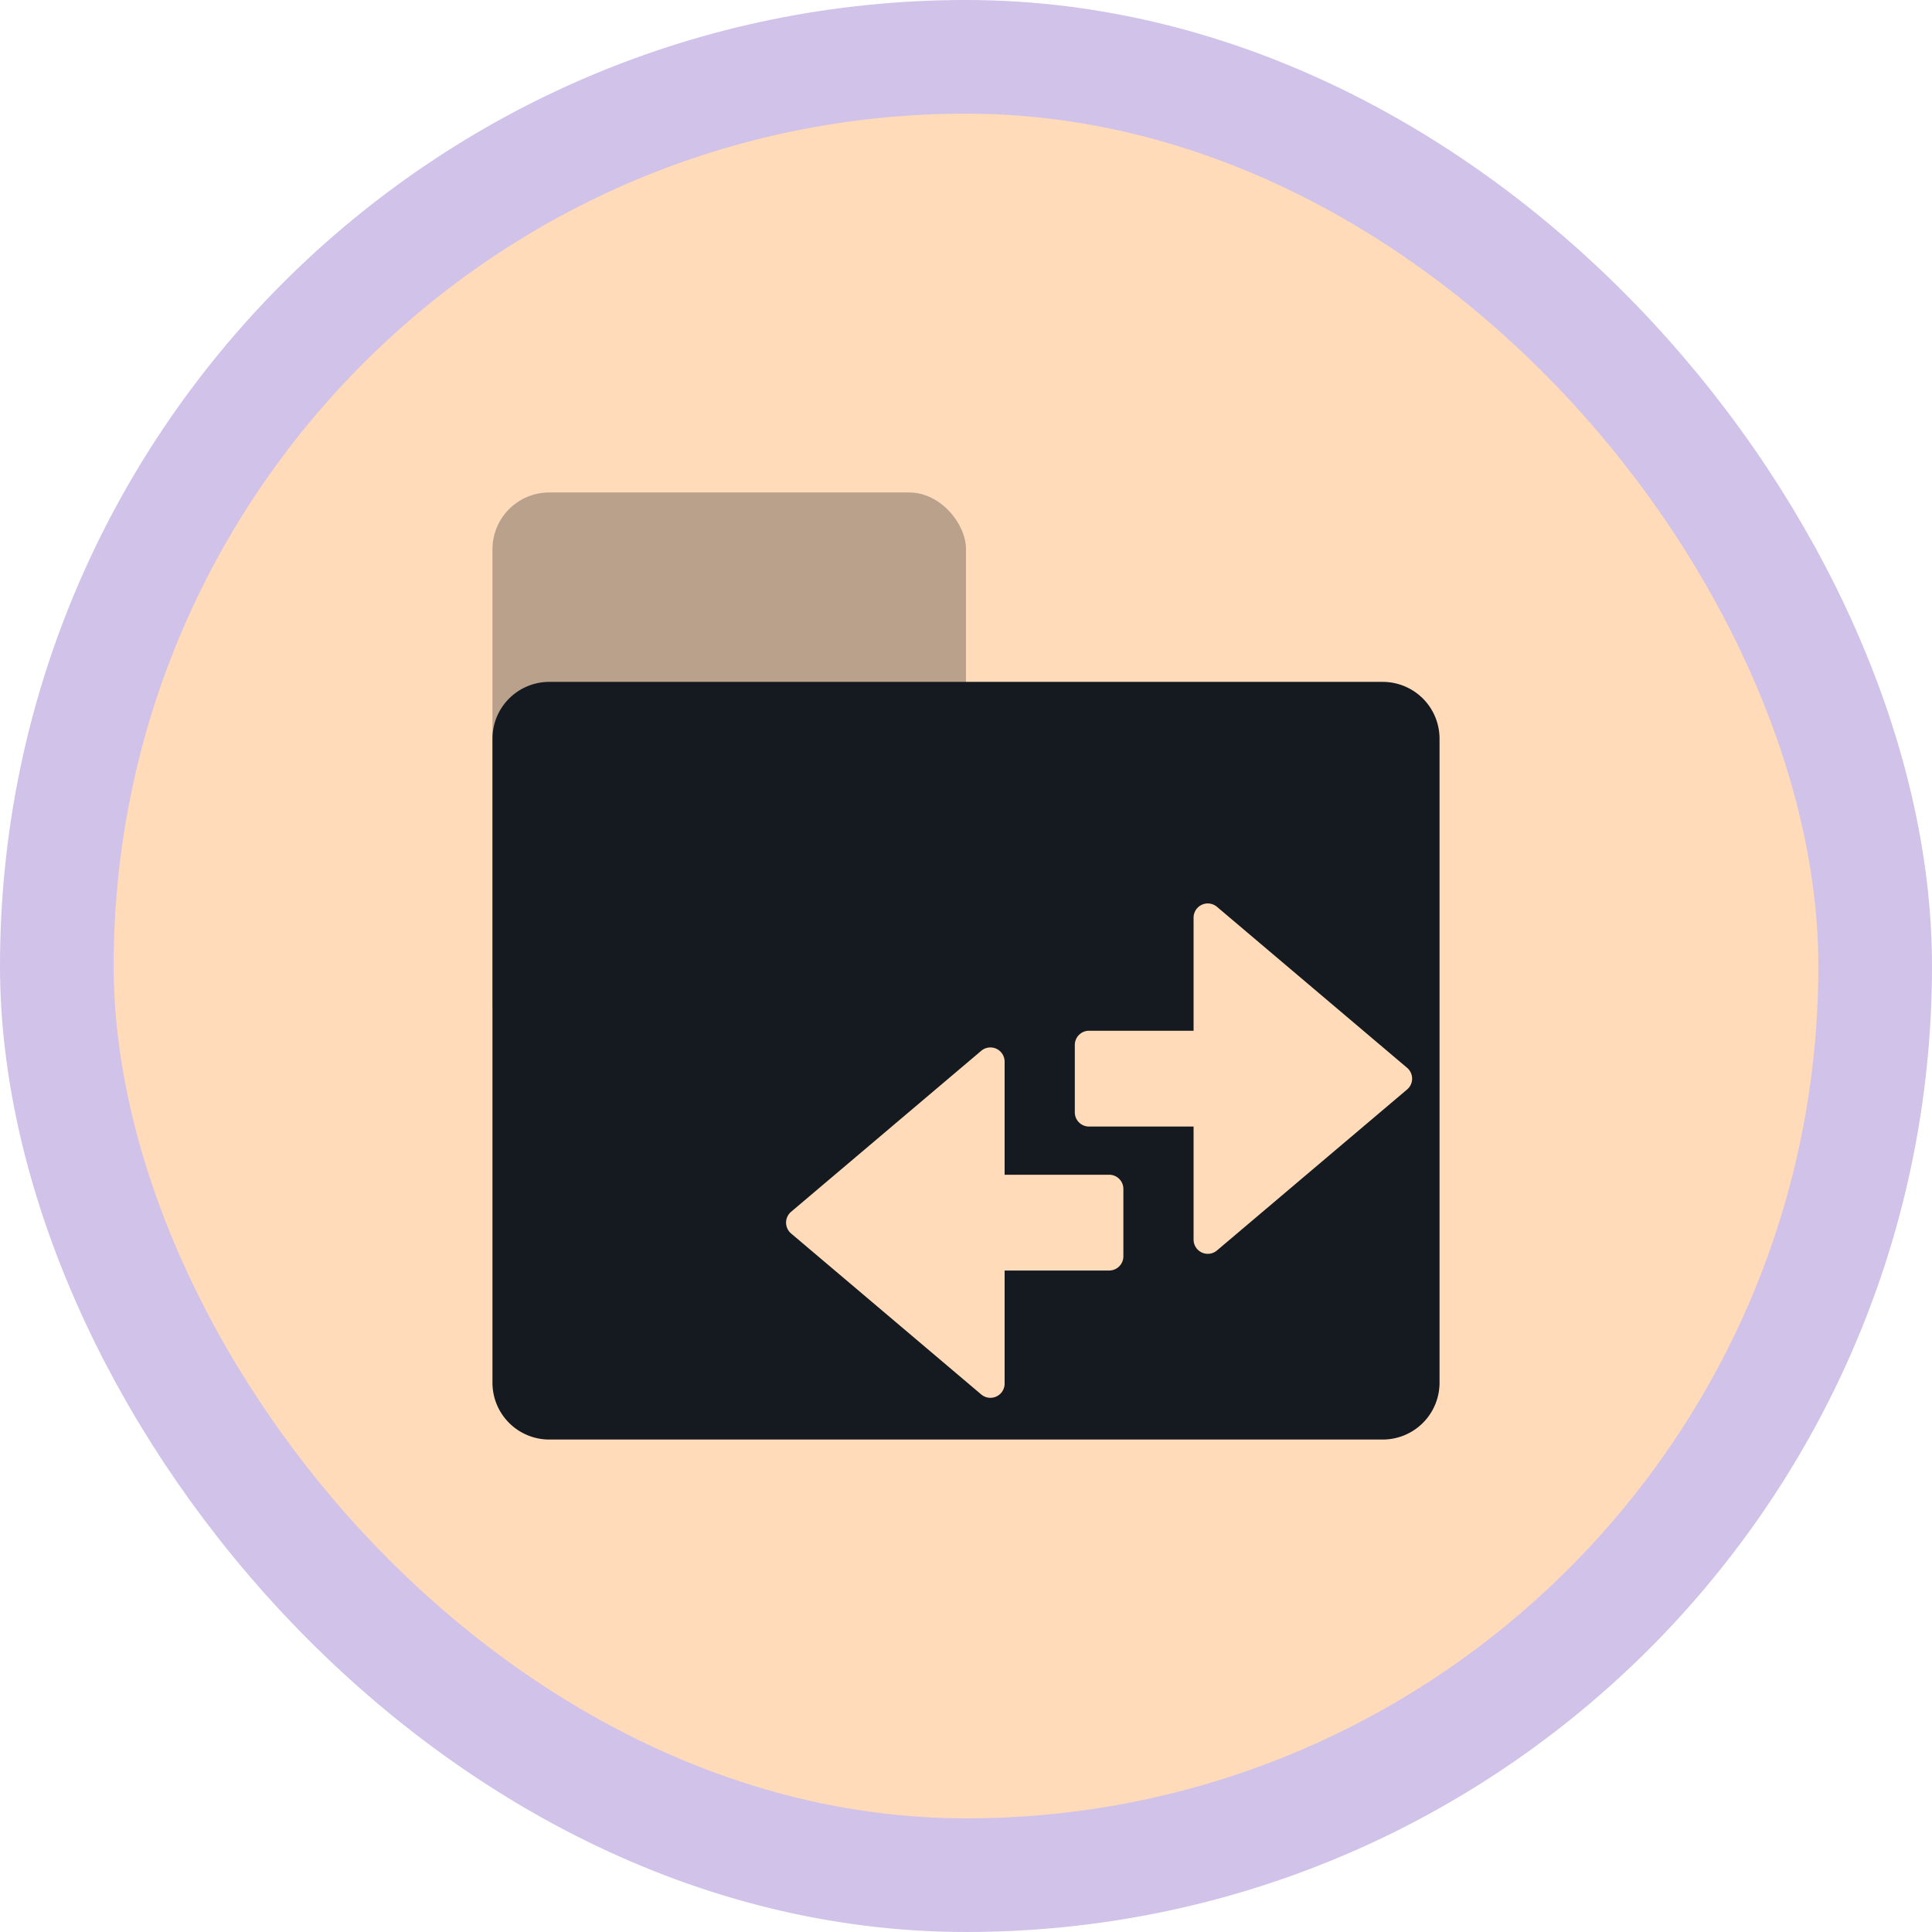
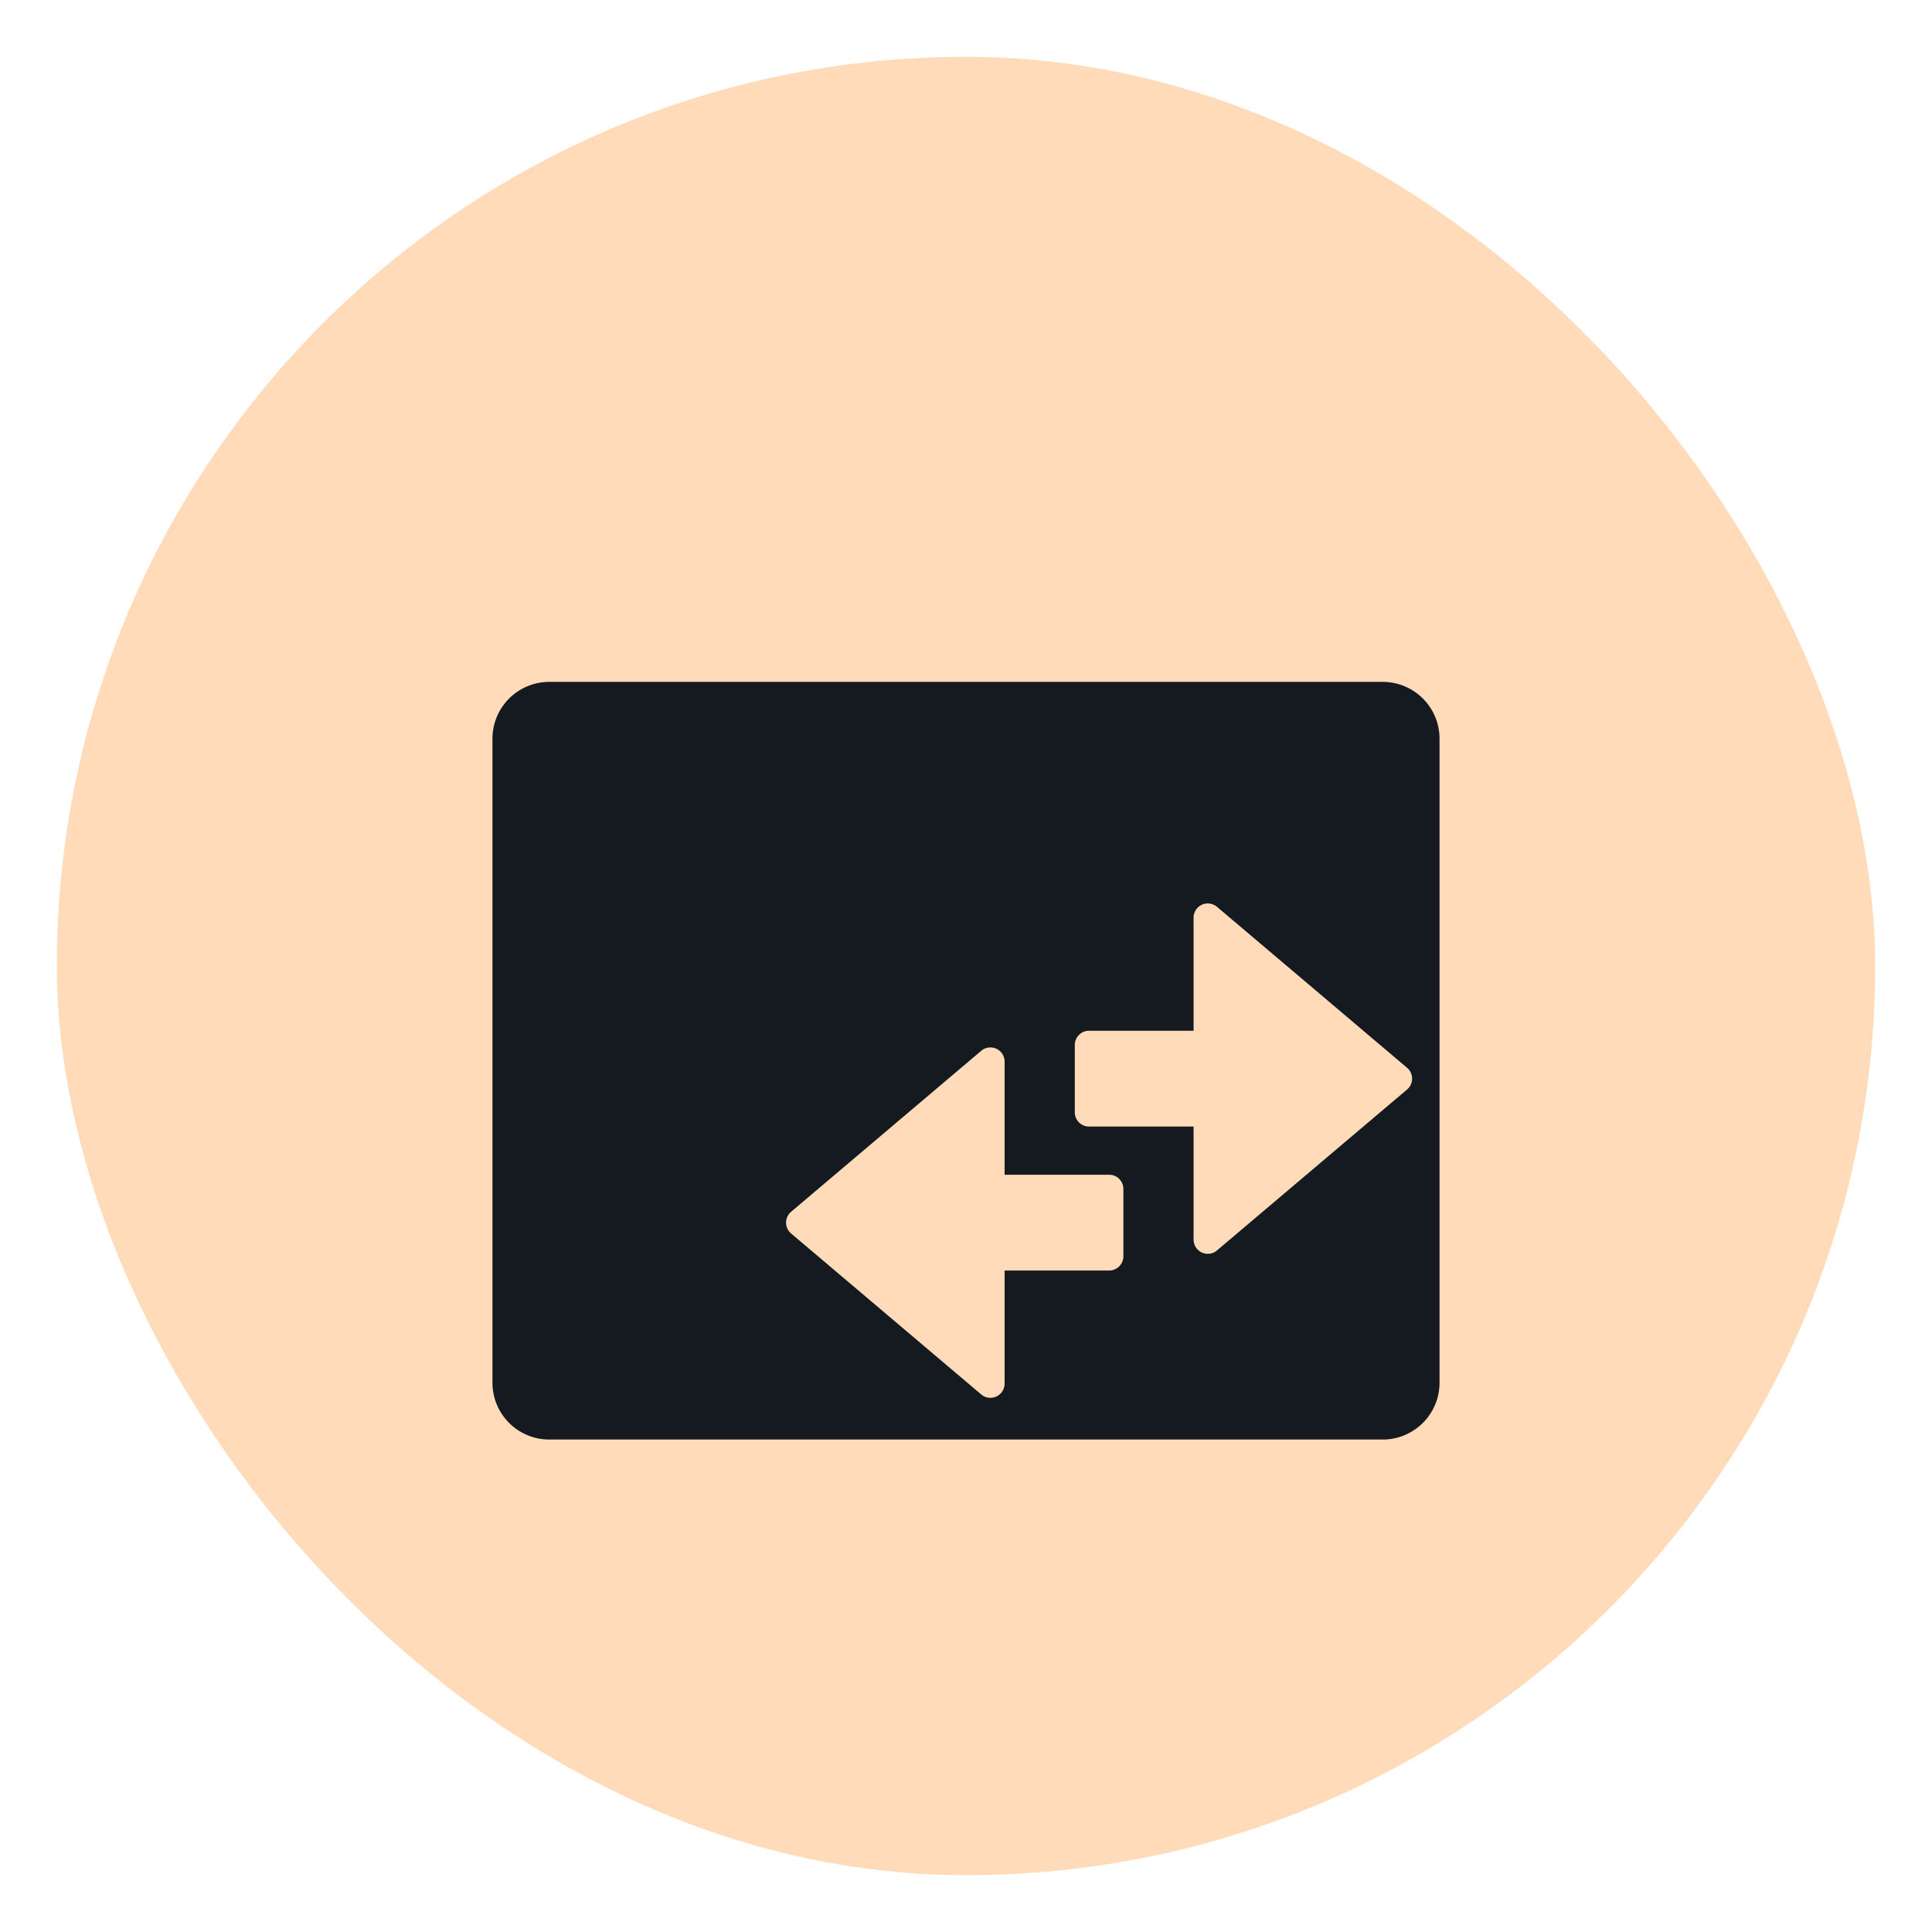
<svg xmlns="http://www.w3.org/2000/svg" width="68" height="68" fill="none" viewBox="0 0 68 68">
  <rect width="64" height="64" x="2" y="2" fill="#FFDBB9" rx="32" />
-   <rect width="16.667" height="20" x="17.333" y="17.333" fill="#151A20" opacity=".3" rx="2" />
  <path fill="#151A20" fill-rule="evenodd" d="M17.333 26a2 2 0 0 1 2-2h29.334a2 2 0 0 1 2 2v22.667a2 2 0 0 1-2 2H19.333a2 2 0 0 1-2-2V26Zm25.5 5.917a.5.5 0 0 0-.823.382v3.98h-3.68a.5.5 0 0 0-.5.5v2.372a.5.5 0 0 0 .5.5h3.68v3.98a.5.5 0 0 0 .823.381l6.692-5.666a.5.5 0 0 0 0-.763l-6.692-5.666Zm-7.474 16.781a.5.5 0 0 1-.823.382l-6.692-5.666a.5.5 0 0 1 0-.763l6.692-5.666a.5.5 0 0 1 .823.382v3.98h3.68a.5.5 0 0 1 .5.5v2.371a.5.5 0 0 1-.5.5h-3.68v3.98Z" clip-rule="evenodd" />
-   <rect width="64" height="64" x="2" y="2" stroke="#D0C2E9" stroke-width="4" rx="32" />
</svg>